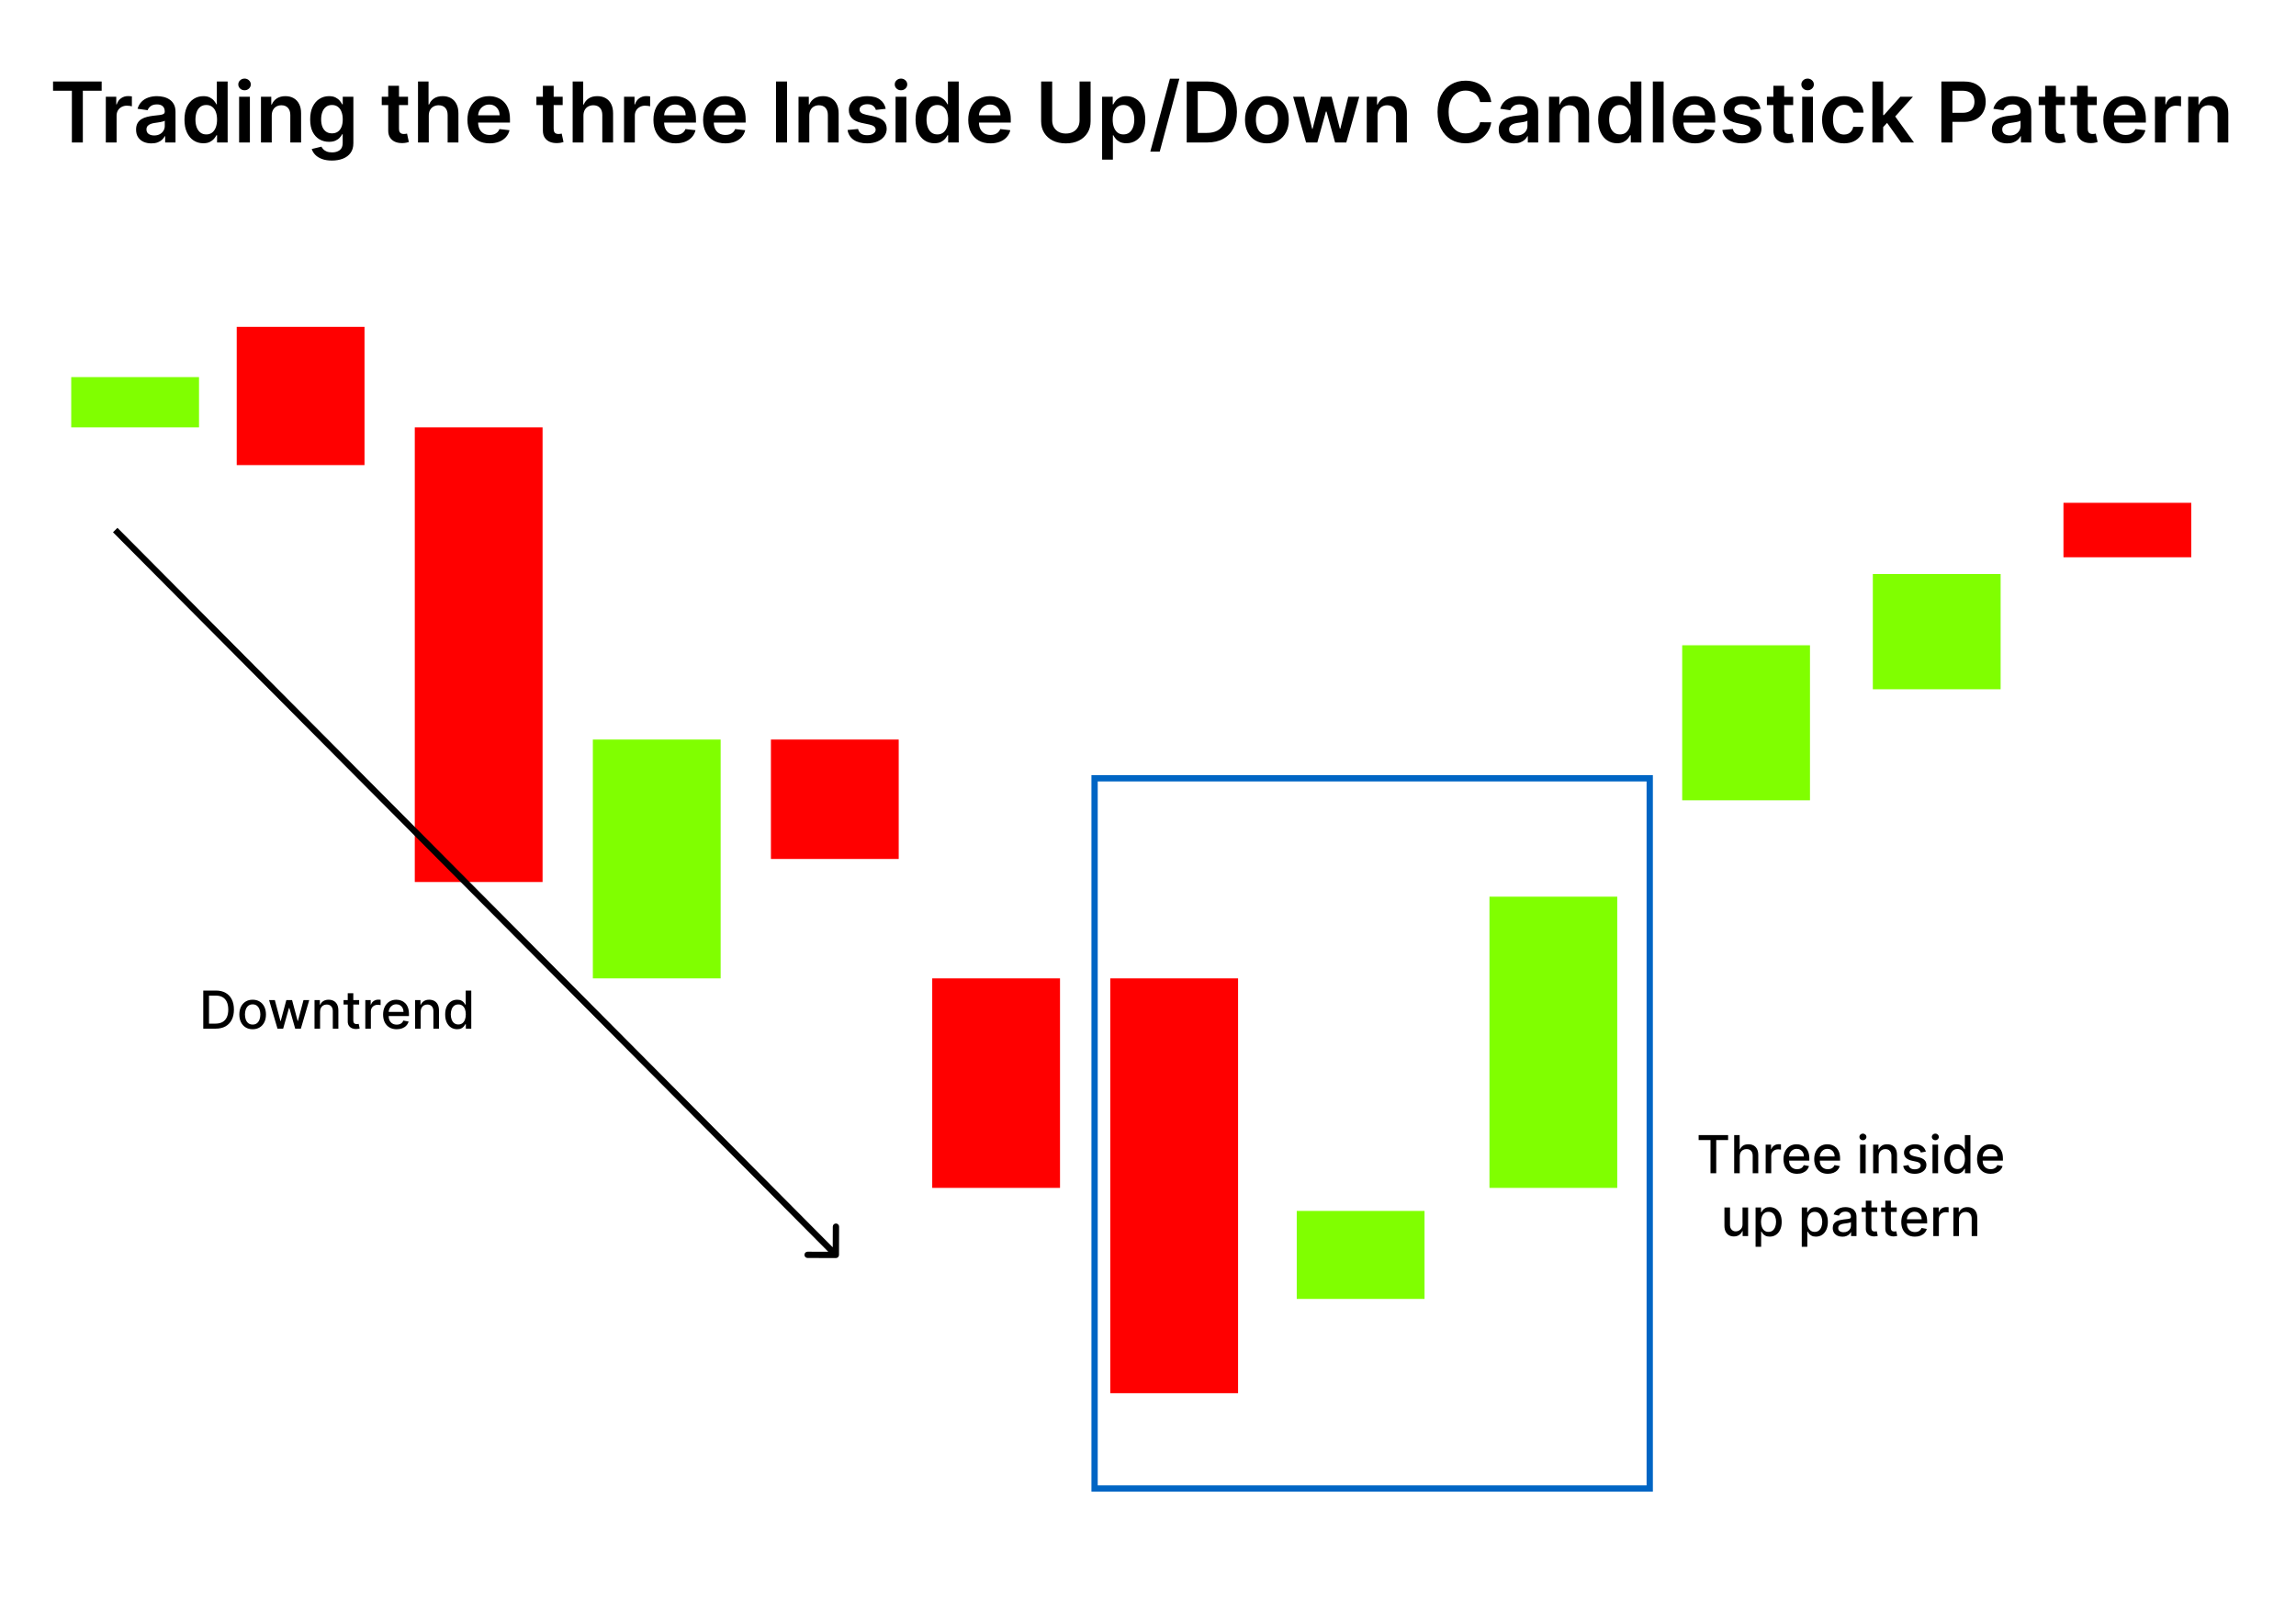
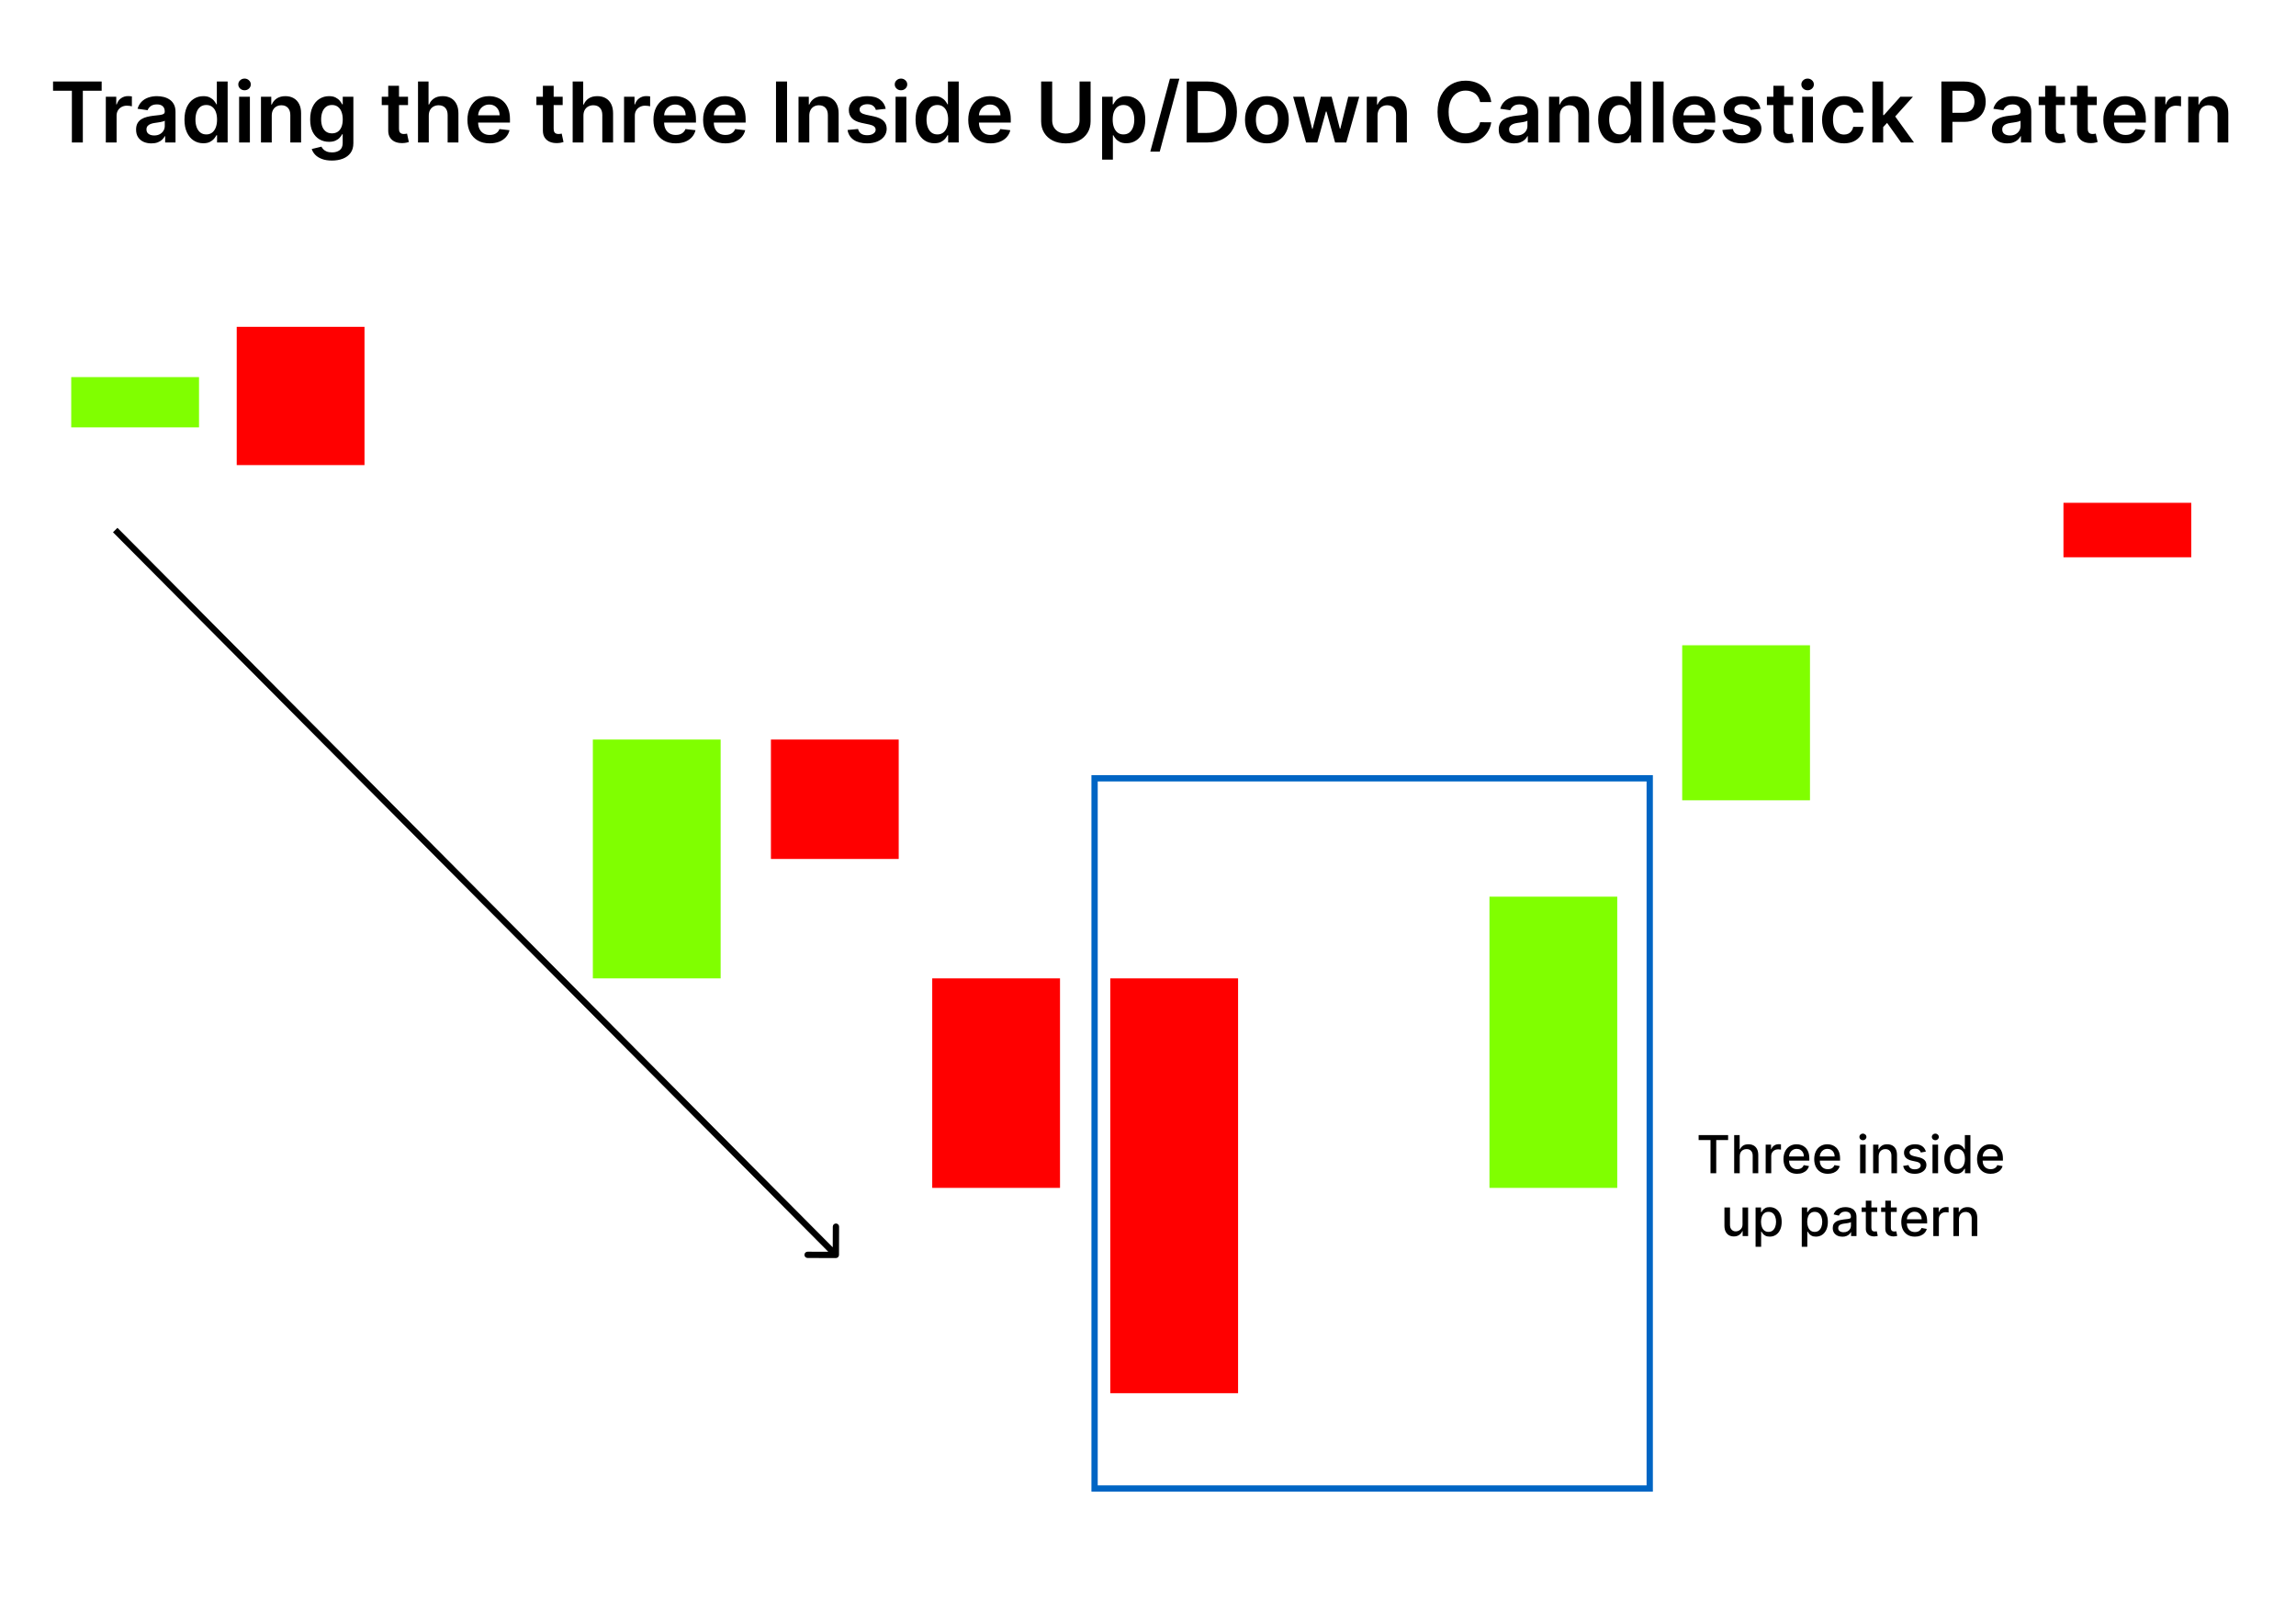
<svg xmlns="http://www.w3.org/2000/svg" width="1096" height="774" viewBox="0 0 1096 774" fill="none">
  <path d="M25.321 43.327V38.909H48.532V43.327H39.54V68H34.313V43.327H25.321ZM50.513 68V46.182H55.499V49.818H55.726C56.124 48.559 56.806 47.588 57.772 46.906C58.747 46.215 59.86 45.869 61.11 45.869C61.394 45.869 61.711 45.883 62.061 45.912C62.421 45.931 62.72 45.964 62.956 46.011V50.742C62.739 50.666 62.393 50.599 61.919 50.543C61.455 50.476 61.006 50.443 60.57 50.443C59.633 50.443 58.79 50.647 58.041 51.054C57.303 51.452 56.721 52.006 56.294 52.716C55.868 53.426 55.655 54.245 55.655 55.173V68H50.513ZM72.26 68.44C70.878 68.44 69.632 68.194 68.525 67.702C67.426 67.2 66.555 66.461 65.911 65.486C65.276 64.51 64.959 63.308 64.959 61.878C64.959 60.647 65.186 59.629 65.641 58.824C66.096 58.019 66.716 57.375 67.502 56.892C68.288 56.409 69.173 56.044 70.158 55.798C71.152 55.543 72.18 55.358 73.24 55.244C74.519 55.112 75.556 54.993 76.351 54.889C77.147 54.776 77.724 54.605 78.084 54.378C78.454 54.141 78.638 53.776 78.638 53.284V53.199C78.638 52.129 78.321 51.3 77.686 50.713C77.052 50.126 76.138 49.832 74.945 49.832C73.686 49.832 72.686 50.107 71.948 50.656C71.219 51.206 70.726 51.854 70.471 52.602L65.669 51.92C66.048 50.595 66.673 49.487 67.544 48.597C68.416 47.697 69.481 47.025 70.74 46.58C72 46.125 73.392 45.898 74.916 45.898C75.968 45.898 77.014 46.021 78.056 46.267C79.097 46.513 80.049 46.92 80.911 47.489C81.773 48.047 82.464 48.81 82.985 49.776C83.515 50.742 83.78 51.949 83.78 53.398V68H78.837V65.003H78.666C78.354 65.609 77.914 66.177 77.346 66.707C76.787 67.228 76.081 67.65 75.229 67.972C74.386 68.284 73.397 68.44 72.26 68.44ZM73.596 64.662C74.628 64.662 75.523 64.458 76.28 64.051C77.038 63.635 77.62 63.085 78.027 62.403C78.444 61.722 78.652 60.978 78.652 60.173V57.602C78.491 57.735 78.217 57.858 77.829 57.972C77.45 58.085 77.024 58.185 76.55 58.27C76.077 58.355 75.608 58.431 75.144 58.497C74.68 58.563 74.277 58.62 73.936 58.668C73.169 58.772 72.483 58.942 71.877 59.179C71.271 59.416 70.793 59.747 70.442 60.173C70.092 60.59 69.916 61.13 69.916 61.793C69.916 62.74 70.262 63.455 70.954 63.938C71.645 64.421 72.525 64.662 73.596 64.662ZM97.047 68.383C95.333 68.383 93.799 67.943 92.445 67.062C91.091 66.182 90.021 64.903 89.235 63.227C88.449 61.551 88.056 59.515 88.056 57.119C88.056 54.695 88.454 52.65 89.249 50.983C90.054 49.307 91.138 48.043 92.502 47.19C93.865 46.329 95.385 45.898 97.061 45.898C98.34 45.898 99.391 46.115 100.215 46.551C101.039 46.977 101.692 47.493 102.175 48.099C102.658 48.696 103.032 49.26 103.297 49.79H103.51V38.909H108.667V68H103.61V64.562H103.297C103.032 65.093 102.649 65.656 102.147 66.253C101.645 66.84 100.982 67.342 100.158 67.758C99.334 68.175 98.297 68.383 97.047 68.383ZM98.482 64.165C99.571 64.165 100.499 63.871 101.266 63.284C102.033 62.688 102.615 61.859 103.013 60.798C103.411 59.738 103.61 58.502 103.61 57.091C103.61 55.68 103.411 54.454 103.013 53.412C102.625 52.37 102.047 51.561 101.28 50.983C100.523 50.405 99.59 50.117 98.482 50.117C97.336 50.117 96.38 50.415 95.613 51.011C94.846 51.608 94.268 52.432 93.88 53.483C93.491 54.534 93.297 55.737 93.297 57.091C93.297 58.455 93.491 59.671 93.88 60.742C94.277 61.802 94.86 62.64 95.627 63.256C96.403 63.862 97.355 64.165 98.482 64.165ZM114.146 68V46.182H119.288V68H114.146ZM116.731 43.085C115.917 43.085 115.216 42.815 114.629 42.276C114.042 41.726 113.748 41.068 113.748 40.301C113.748 39.525 114.042 38.867 114.629 38.327C115.216 37.778 115.917 37.503 116.731 37.503C117.555 37.503 118.256 37.778 118.833 38.327C119.421 38.867 119.714 39.525 119.714 40.301C119.714 41.068 119.421 41.726 118.833 42.276C118.256 42.815 117.555 43.085 116.731 43.085ZM129.718 55.216V68H124.576V46.182H129.49V49.889H129.746C130.248 48.668 131.048 47.697 132.147 46.977C133.255 46.258 134.623 45.898 136.252 45.898C137.757 45.898 139.069 46.22 140.186 46.864C141.313 47.508 142.185 48.44 142.8 49.662C143.425 50.883 143.733 52.365 143.723 54.108V68H138.581V54.903C138.581 53.445 138.203 52.304 137.445 51.48C136.697 50.656 135.66 50.244 134.334 50.244C133.435 50.244 132.634 50.443 131.934 50.841C131.242 51.229 130.698 51.793 130.3 52.531C129.912 53.27 129.718 54.165 129.718 55.216ZM158.439 76.636C156.593 76.636 155.007 76.385 153.681 75.883C152.355 75.391 151.29 74.728 150.485 73.895C149.68 73.062 149.121 72.138 148.809 71.125L153.439 70.003C153.648 70.429 153.951 70.85 154.348 71.267C154.746 71.693 155.281 72.044 155.953 72.318C156.635 72.602 157.492 72.744 158.525 72.744C159.983 72.744 161.19 72.389 162.147 71.679C163.103 70.978 163.581 69.823 163.581 68.213V64.079H163.326C163.06 64.61 162.672 65.154 162.161 65.713C161.659 66.272 160.991 66.74 160.158 67.119C159.334 67.498 158.297 67.688 157.047 67.688C155.371 67.688 153.851 67.294 152.488 66.508C151.133 65.713 150.054 64.529 149.249 62.957C148.453 61.376 148.056 59.397 148.056 57.02C148.056 54.624 148.453 52.602 149.249 50.955C150.054 49.297 151.138 48.043 152.502 47.19C153.865 46.329 155.385 45.898 157.061 45.898C158.34 45.898 159.391 46.115 160.215 46.551C161.048 46.977 161.711 47.493 162.203 48.099C162.696 48.696 163.07 49.26 163.326 49.79H163.61V46.182H168.681V68.355C168.681 70.221 168.236 71.764 167.346 72.986C166.455 74.207 165.239 75.121 163.695 75.727C162.151 76.333 160.4 76.636 158.439 76.636ZM158.482 63.653C159.571 63.653 160.499 63.388 161.266 62.858C162.033 62.328 162.615 61.565 163.013 60.571C163.411 59.577 163.61 58.383 163.61 56.992C163.61 55.618 163.411 54.416 163.013 53.383C162.625 52.351 162.047 51.551 161.28 50.983C160.523 50.405 159.59 50.117 158.482 50.117C157.336 50.117 156.38 50.415 155.613 51.011C154.846 51.608 154.268 52.427 153.88 53.469C153.491 54.501 153.297 55.675 153.297 56.992C153.297 58.327 153.491 59.496 153.88 60.5C154.277 61.494 154.86 62.271 155.627 62.83C156.403 63.379 157.355 63.653 158.482 63.653ZM194.767 46.182V50.159H182.225V46.182H194.767ZM185.321 40.955H190.463V61.438C190.463 62.129 190.568 62.659 190.776 63.028C190.994 63.388 191.278 63.635 191.628 63.767C191.979 63.9 192.367 63.966 192.793 63.966C193.115 63.966 193.408 63.942 193.674 63.895C193.948 63.847 194.157 63.805 194.299 63.767L195.165 67.787C194.891 67.882 194.498 67.986 193.986 68.099C193.484 68.213 192.869 68.279 192.14 68.298C190.852 68.336 189.692 68.142 188.659 67.716C187.627 67.28 186.808 66.608 186.202 65.699C185.605 64.79 185.312 63.653 185.321 62.29V40.955ZM204.679 55.216V68H199.537V38.909H204.565V49.889H204.821C205.332 48.658 206.123 47.688 207.193 46.977C208.272 46.258 209.645 45.898 211.312 45.898C212.827 45.898 214.148 46.215 215.275 46.849C216.402 47.484 217.273 48.412 217.889 49.633C218.514 50.855 218.826 52.347 218.826 54.108V68H213.684V54.903C213.684 53.436 213.306 52.294 212.548 51.48C211.8 50.656 210.749 50.244 209.395 50.244C208.485 50.244 207.671 50.443 206.951 50.841C206.241 51.229 205.682 51.793 205.275 52.531C204.877 53.27 204.679 54.165 204.679 55.216ZM233.727 68.426C231.539 68.426 229.65 67.972 228.059 67.062C226.478 66.144 225.261 64.847 224.409 63.17C223.556 61.485 223.13 59.501 223.13 57.219C223.13 54.974 223.556 53.005 224.409 51.31C225.27 49.605 226.473 48.279 228.017 47.332C229.56 46.376 231.374 45.898 233.457 45.898C234.802 45.898 236.071 46.115 237.264 46.551C238.467 46.977 239.527 47.64 240.446 48.54C241.374 49.439 242.103 50.585 242.633 51.977C243.163 53.36 243.429 55.008 243.429 56.92V58.497H225.545V55.031H238.5C238.49 54.046 238.277 53.17 237.86 52.403C237.444 51.627 236.861 51.016 236.113 50.571C235.375 50.126 234.513 49.903 233.528 49.903C232.477 49.903 231.554 50.159 230.758 50.67C229.963 51.172 229.342 51.835 228.897 52.659C228.462 53.474 228.239 54.368 228.23 55.344V58.369C228.23 59.638 228.462 60.727 228.926 61.636C229.39 62.536 230.038 63.227 230.872 63.71C231.705 64.184 232.681 64.421 233.798 64.421C234.546 64.421 235.223 64.316 235.829 64.108C236.435 63.89 236.961 63.573 237.406 63.156C237.851 62.74 238.187 62.224 238.414 61.608L243.216 62.148C242.913 63.417 242.335 64.525 241.483 65.472C240.64 66.409 239.56 67.138 238.244 67.659C236.928 68.171 235.422 68.426 233.727 68.426ZM268.596 46.182V50.159H256.053V46.182H268.596ZM259.15 40.955H264.292V61.438C264.292 62.129 264.396 62.659 264.604 63.028C264.822 63.388 265.106 63.635 265.456 63.767C265.807 63.9 266.195 63.966 266.621 63.966C266.943 63.966 267.237 63.942 267.502 63.895C267.776 63.847 267.985 63.805 268.127 63.767L268.993 67.787C268.719 67.882 268.326 67.986 267.814 68.099C267.312 68.213 266.697 68.279 265.968 68.298C264.68 68.336 263.52 68.142 262.488 67.716C261.455 67.28 260.636 66.608 260.03 65.699C259.434 64.79 259.14 63.653 259.15 62.29V40.955ZM278.507 55.216V68H273.365V38.909H278.393V49.889H278.649C279.16 48.658 279.951 47.688 281.021 46.977C282.1 46.258 283.474 45.898 285.14 45.898C286.655 45.898 287.976 46.215 289.103 46.849C290.23 47.484 291.101 48.412 291.717 49.633C292.342 50.855 292.654 52.347 292.654 54.108V68H287.512V54.903C287.512 53.436 287.134 52.294 286.376 51.48C285.628 50.656 284.577 50.244 283.223 50.244C282.314 50.244 281.499 50.443 280.779 50.841C280.069 51.229 279.511 51.793 279.103 52.531C278.706 53.27 278.507 54.165 278.507 55.216ZM297.896 68V46.182H302.882V49.818H303.109C303.507 48.559 304.189 47.588 305.154 46.906C306.13 46.215 307.243 45.869 308.493 45.869C308.777 45.869 309.094 45.883 309.444 45.912C309.804 45.931 310.102 45.964 310.339 46.011V50.742C310.121 50.666 309.776 50.599 309.302 50.543C308.838 50.476 308.388 50.443 307.953 50.443C307.015 50.443 306.172 50.647 305.424 51.054C304.686 51.452 304.103 52.006 303.677 52.716C303.251 53.426 303.038 54.245 303.038 55.173V68H297.896ZM322.516 68.426C320.328 68.426 318.439 67.972 316.848 67.062C315.267 66.144 314.05 64.847 313.198 63.17C312.346 61.485 311.919 59.501 311.919 57.219C311.919 54.974 312.346 53.005 313.198 51.31C314.06 49.605 315.262 48.279 316.806 47.332C318.349 46.376 320.163 45.898 322.246 45.898C323.591 45.898 324.86 46.115 326.053 46.551C327.256 46.977 328.316 47.64 329.235 48.54C330.163 49.439 330.892 50.585 331.422 51.977C331.953 53.36 332.218 55.008 332.218 56.92V58.497H314.334V55.031H327.289C327.279 54.046 327.066 53.17 326.65 52.403C326.233 51.627 325.65 51.016 324.902 50.571C324.164 50.126 323.302 49.903 322.317 49.903C321.266 49.903 320.343 50.159 319.547 50.67C318.752 51.172 318.132 51.835 317.686 52.659C317.251 53.474 317.028 54.368 317.019 55.344V58.369C317.019 59.638 317.251 60.727 317.715 61.636C318.179 62.536 318.828 63.227 319.661 63.71C320.494 64.184 321.47 64.421 322.587 64.421C323.335 64.421 324.012 64.316 324.618 64.108C325.224 63.89 325.75 63.573 326.195 63.156C326.64 62.74 326.976 62.224 327.203 61.608L332.005 62.148C331.702 63.417 331.124 64.525 330.272 65.472C329.429 66.409 328.349 67.138 327.033 67.659C325.717 68.171 324.211 68.426 322.516 68.426ZM346.227 68.426C344.039 68.426 342.15 67.972 340.559 67.062C338.978 66.144 337.761 64.847 336.909 63.17C336.056 61.485 335.63 59.501 335.63 57.219C335.63 54.974 336.056 53.005 336.909 51.31C337.77 49.605 338.973 48.279 340.517 47.332C342.06 46.376 343.874 45.898 345.957 45.898C347.302 45.898 348.571 46.115 349.764 46.551C350.967 46.977 352.027 47.64 352.946 48.54C353.874 49.439 354.603 50.585 355.133 51.977C355.663 53.36 355.929 55.008 355.929 56.92V58.497H338.045V55.031H351C350.99 54.046 350.777 53.17 350.36 52.403C349.944 51.627 349.361 51.016 348.613 50.571C347.875 50.126 347.013 49.903 346.028 49.903C344.977 49.903 344.054 50.159 343.258 50.67C342.463 51.172 341.842 51.835 341.397 52.659C340.962 53.474 340.739 54.368 340.73 55.344V58.369C340.73 59.638 340.962 60.727 341.426 61.636C341.89 62.536 342.538 63.227 343.372 63.71C344.205 64.184 345.181 64.421 346.298 64.421C347.046 64.421 347.723 64.316 348.329 64.108C348.935 63.89 349.461 63.573 349.906 63.156C350.351 62.74 350.687 62.224 350.914 61.608L355.716 62.148C355.413 63.417 354.835 64.525 353.983 65.472C353.14 66.409 352.06 67.138 350.744 67.659C349.428 68.171 347.922 68.426 346.227 68.426ZM375.698 38.909V68H370.428V38.909H375.698ZM386.319 55.216V68H381.177V46.182H386.092V49.889H386.348C386.85 48.668 387.65 47.697 388.748 46.977C389.856 46.258 391.225 45.898 392.853 45.898C394.359 45.898 395.671 46.22 396.788 46.864C397.915 47.508 398.786 48.44 399.402 49.662C400.027 50.883 400.334 52.365 400.325 54.108V68H395.183V54.903C395.183 53.445 394.804 52.304 394.047 51.48C393.298 50.656 392.261 50.244 390.936 50.244C390.036 50.244 389.236 50.443 388.535 50.841C387.844 51.229 387.299 51.793 386.902 52.531C386.513 53.27 386.319 54.165 386.319 55.216ZM422.797 51.949L418.109 52.46C417.976 51.987 417.744 51.542 417.413 51.125C417.091 50.708 416.655 50.372 416.106 50.117C415.557 49.861 414.885 49.733 414.089 49.733C413.019 49.733 412.119 49.965 411.39 50.429C410.671 50.893 410.315 51.494 410.325 52.233C410.315 52.867 410.547 53.383 411.021 53.781C411.504 54.179 412.299 54.506 413.407 54.761L417.129 55.557C419.193 56.002 420.727 56.707 421.731 57.673C422.744 58.639 423.256 59.903 423.265 61.466C423.256 62.839 422.853 64.051 422.058 65.102C421.272 66.144 420.178 66.958 418.777 67.546C417.375 68.133 415.765 68.426 413.947 68.426C411.277 68.426 409.127 67.867 407.498 66.75C405.869 65.623 404.899 64.056 404.586 62.048L409.6 61.565C409.828 62.55 410.311 63.294 411.049 63.795C411.788 64.297 412.749 64.548 413.933 64.548C415.154 64.548 416.135 64.297 416.873 63.795C417.621 63.294 417.995 62.673 417.995 61.935C417.995 61.31 417.754 60.794 417.271 60.386C416.797 59.979 416.059 59.667 415.055 59.449L411.333 58.668C409.241 58.232 407.692 57.498 406.689 56.466C405.685 55.424 405.188 54.108 405.197 52.517C405.188 51.172 405.552 50.008 406.291 49.023C407.039 48.028 408.076 47.261 409.402 46.722C410.737 46.172 412.276 45.898 414.018 45.898C416.575 45.898 418.587 46.442 420.055 47.531C421.532 48.62 422.446 50.093 422.797 51.949ZM427.505 68V46.182H432.647V68H427.505ZM430.091 43.085C429.276 43.085 428.575 42.815 427.988 42.276C427.401 41.726 427.108 41.068 427.108 40.301C427.108 39.525 427.401 38.867 427.988 38.327C428.575 37.778 429.276 37.503 430.091 37.503C430.914 37.503 431.615 37.778 432.193 38.327C432.78 38.867 433.074 39.525 433.074 40.301C433.074 41.068 432.78 41.726 432.193 42.276C431.615 42.815 430.914 43.085 430.091 43.085ZM446.032 68.383C444.318 68.383 442.783 67.943 441.429 67.062C440.075 66.182 439.005 64.903 438.219 63.227C437.433 61.551 437.04 59.515 437.04 57.119C437.04 54.695 437.438 52.65 438.233 50.983C439.038 49.307 440.123 48.043 441.486 47.19C442.85 46.329 444.37 45.898 446.046 45.898C447.324 45.898 448.375 46.115 449.199 46.551C450.023 46.977 450.676 47.493 451.159 48.099C451.642 48.696 452.016 49.26 452.282 49.79H452.495V38.909H457.651V68H452.594V64.562H452.282C452.016 65.093 451.633 65.656 451.131 66.253C450.629 66.84 449.966 67.342 449.142 67.758C448.319 68.175 447.282 68.383 446.032 68.383ZM447.466 64.165C448.555 64.165 449.483 63.871 450.25 63.284C451.017 62.688 451.6 61.859 451.998 60.798C452.395 59.738 452.594 58.502 452.594 57.091C452.594 55.68 452.395 54.454 451.998 53.412C451.609 52.37 451.032 51.561 450.265 50.983C449.507 50.405 448.574 50.117 447.466 50.117C446.32 50.117 445.364 50.415 444.597 51.011C443.83 51.608 443.252 52.432 442.864 53.483C442.476 54.534 442.282 55.737 442.282 57.091C442.282 58.455 442.476 59.671 442.864 60.742C443.262 61.802 443.844 62.64 444.611 63.256C445.388 63.862 446.339 64.165 447.466 64.165ZM472.789 68.426C470.602 68.426 468.713 67.972 467.122 67.062C465.54 66.144 464.324 64.847 463.471 63.17C462.619 61.485 462.193 59.501 462.193 57.219C462.193 54.974 462.619 53.005 463.471 51.31C464.333 49.605 465.536 48.279 467.079 47.332C468.623 46.376 470.436 45.898 472.52 45.898C473.864 45.898 475.133 46.115 476.326 46.551C477.529 46.977 478.59 47.64 479.508 48.54C480.436 49.439 481.165 50.585 481.696 51.977C482.226 53.36 482.491 55.008 482.491 56.92V58.497H464.608V55.031H477.562C477.553 54.046 477.34 53.17 476.923 52.403C476.506 51.627 475.924 51.016 475.176 50.571C474.437 50.126 473.575 49.903 472.591 49.903C471.539 49.903 470.616 50.159 469.821 50.67C469.025 51.172 468.405 51.835 467.96 52.659C467.524 53.474 467.302 54.368 467.292 55.344V58.369C467.292 59.638 467.524 60.727 467.988 61.636C468.452 62.536 469.101 63.227 469.934 63.71C470.768 64.184 471.743 64.421 472.86 64.421C473.609 64.421 474.286 64.316 474.892 64.108C475.498 63.89 476.023 63.573 476.468 63.156C476.913 62.74 477.25 62.224 477.477 61.608L482.278 62.148C481.975 63.417 481.397 64.525 480.545 65.472C479.702 66.409 478.623 67.138 477.306 67.659C475.99 68.171 474.484 68.426 472.789 68.426ZM515.328 38.909H520.598V57.915C520.598 59.998 520.106 61.831 519.121 63.412C518.146 64.993 516.773 66.229 515.002 67.119C513.231 68 511.162 68.44 508.794 68.44C506.417 68.44 504.344 68 502.573 67.119C500.802 66.229 499.429 64.993 498.453 63.412C497.478 61.831 496.99 59.998 496.99 57.915V38.909H502.26V57.474C502.26 58.687 502.525 59.766 503.056 60.713C503.596 61.66 504.353 62.403 505.328 62.943C506.304 63.474 507.459 63.739 508.794 63.739C510.13 63.739 511.285 63.474 512.26 62.943C513.245 62.403 514.003 61.66 514.533 60.713C515.063 59.766 515.328 58.687 515.328 57.474V38.909ZM526.099 76.182V46.182H531.156V49.79H531.454C531.719 49.26 532.093 48.696 532.576 48.099C533.059 47.493 533.713 46.977 534.537 46.551C535.36 46.115 536.412 45.898 537.69 45.898C539.376 45.898 540.895 46.329 542.25 47.19C543.613 48.043 544.693 49.307 545.488 50.983C546.293 52.65 546.696 54.695 546.696 57.119C546.696 59.515 546.303 61.551 545.517 63.227C544.731 64.903 543.661 66.182 542.306 67.062C540.952 67.943 539.418 68.383 537.704 68.383C536.454 68.383 535.417 68.175 534.593 67.758C533.77 67.342 533.107 66.84 532.605 66.253C532.112 65.656 531.729 65.093 531.454 64.562H531.241V76.182H526.099ZM531.142 57.091C531.142 58.502 531.341 59.738 531.738 60.798C532.145 61.859 532.728 62.688 533.485 63.284C534.252 63.871 535.181 64.165 536.27 64.165C537.406 64.165 538.358 63.862 539.125 63.256C539.892 62.64 540.469 61.802 540.858 60.742C541.255 59.671 541.454 58.455 541.454 57.091C541.454 55.737 541.26 54.534 540.872 53.483C540.484 52.432 539.906 51.608 539.139 51.011C538.372 50.415 537.415 50.117 536.27 50.117C535.171 50.117 534.238 50.405 533.471 50.983C532.704 51.561 532.122 52.37 531.724 53.412C531.336 54.454 531.142 55.68 531.142 57.091ZM562.974 37.545L553.599 72.375H549.096L558.471 37.545H562.974ZM576.341 68H566.483V38.909H576.539C579.428 38.909 581.909 39.492 583.983 40.656C586.066 41.812 587.666 43.474 588.784 45.642C589.901 47.811 590.46 50.405 590.46 53.426C590.46 56.456 589.896 59.061 588.77 61.239C587.652 63.417 586.038 65.088 583.926 66.253C581.824 67.418 579.295 68 576.341 68ZM571.752 63.44H576.085C578.111 63.44 579.802 63.071 581.156 62.332C582.51 61.584 583.528 60.472 584.21 58.994C584.892 57.508 585.233 55.651 585.233 53.426C585.233 51.201 584.892 49.354 584.21 47.886C583.528 46.409 582.52 45.306 581.184 44.577C579.859 43.838 578.211 43.469 576.241 43.469H571.752V63.44ZM604.757 68.426C602.626 68.426 600.779 67.957 599.217 67.02C597.654 66.082 596.442 64.771 595.581 63.085C594.728 61.4 594.302 59.43 594.302 57.176C594.302 54.922 594.728 52.948 595.581 51.253C596.442 49.558 597.654 48.242 599.217 47.304C600.779 46.367 602.626 45.898 604.757 45.898C606.887 45.898 608.734 46.367 610.297 47.304C611.859 48.242 613.066 49.558 613.919 51.253C614.78 52.948 615.211 54.922 615.211 57.176C615.211 59.43 614.78 61.4 613.919 63.085C613.066 64.771 611.859 66.082 610.297 67.02C608.734 67.957 606.887 68.426 604.757 68.426ZM604.785 64.307C605.94 64.307 606.906 63.99 607.683 63.355C608.459 62.711 609.037 61.849 609.416 60.77C609.804 59.69 609.998 58.488 609.998 57.162C609.998 55.827 609.804 54.619 609.416 53.54C609.037 52.451 608.459 51.584 607.683 50.94C606.906 50.296 605.94 49.974 604.785 49.974C603.601 49.974 602.617 50.296 601.831 50.94C601.054 51.584 600.472 52.451 600.083 53.54C599.705 54.619 599.515 55.827 599.515 57.162C599.515 58.488 599.705 59.69 600.083 60.77C600.472 61.849 601.054 62.711 601.831 63.355C602.617 63.99 603.601 64.307 604.785 64.307ZM623.453 68L617.289 46.182H622.53L626.365 61.523H626.564L630.485 46.182H635.669L639.59 61.438H639.803L643.581 46.182H648.837L642.658 68H637.303L633.212 53.256H632.914L628.823 68H623.453ZM657.569 55.216V68H652.427V46.182H657.342V49.889H657.598C658.1 48.668 658.9 47.697 659.998 46.977C661.106 46.258 662.475 45.898 664.103 45.898C665.609 45.898 666.921 46.22 668.038 46.864C669.165 47.508 670.036 48.44 670.652 49.662C671.277 50.883 671.584 52.365 671.575 54.108V68H666.433V54.903C666.433 53.445 666.054 52.304 665.297 51.48C664.548 50.656 663.511 50.244 662.186 50.244C661.286 50.244 660.486 50.443 659.785 50.841C659.094 51.229 658.549 51.793 658.152 52.531C657.763 53.27 657.569 54.165 657.569 55.216ZM711.852 48.724H706.539C706.388 47.853 706.109 47.081 705.701 46.409C705.294 45.727 704.788 45.15 704.181 44.676C703.575 44.203 702.884 43.847 702.108 43.611C701.341 43.365 700.512 43.242 699.622 43.242C698.04 43.242 696.639 43.639 695.417 44.435C694.196 45.221 693.239 46.376 692.548 47.901C691.857 49.416 691.511 51.267 691.511 53.455C691.511 55.68 691.857 57.555 692.548 59.08C693.249 60.595 694.205 61.74 695.417 62.517C696.639 63.284 698.036 63.668 699.608 63.668C700.479 63.668 701.293 63.554 702.051 63.327C702.818 63.09 703.504 62.744 704.11 62.29C704.726 61.835 705.242 61.276 705.659 60.614C706.085 59.951 706.378 59.193 706.539 58.341L711.852 58.369C711.653 59.752 711.222 61.049 710.559 62.261C709.906 63.474 709.049 64.544 707.988 65.472C706.928 66.39 705.687 67.11 704.267 67.631C702.846 68.142 701.27 68.398 699.537 68.398C696.98 68.398 694.698 67.806 692.69 66.622C690.682 65.438 689.101 63.729 687.946 61.494C686.79 59.26 686.213 56.58 686.213 53.455C686.213 50.32 686.795 47.64 687.96 45.415C689.125 43.18 690.711 41.471 692.718 40.287C694.726 39.103 696.999 38.511 699.537 38.511C701.156 38.511 702.662 38.739 704.054 39.193C705.446 39.648 706.686 40.315 707.775 41.196C708.864 42.067 709.759 43.137 710.46 44.406C711.17 45.666 711.634 47.105 711.852 48.724ZM722.729 68.44C721.346 68.44 720.101 68.194 718.993 67.702C717.895 67.2 717.024 66.461 716.38 65.486C715.745 64.51 715.428 63.308 715.428 61.878C715.428 60.647 715.655 59.629 716.11 58.824C716.564 58.019 717.185 57.375 717.971 56.892C718.757 56.409 719.642 56.044 720.627 55.798C721.621 55.543 722.649 55.358 723.709 55.244C724.988 55.112 726.025 54.993 726.82 54.889C727.615 54.776 728.193 54.605 728.553 54.378C728.922 54.141 729.107 53.776 729.107 53.284V53.199C729.107 52.129 728.79 51.3 728.155 50.713C727.521 50.126 726.607 49.832 725.414 49.832C724.154 49.832 723.155 50.107 722.417 50.656C721.687 51.206 721.195 51.854 720.939 52.602L716.138 51.92C716.517 50.595 717.142 49.487 718.013 48.597C718.884 47.697 719.95 47.025 721.209 46.58C722.469 46.125 723.861 45.898 725.385 45.898C726.436 45.898 727.483 46.021 728.525 46.267C729.566 46.513 730.518 46.92 731.38 47.489C732.241 48.047 732.933 48.81 733.453 49.776C733.984 50.742 734.249 51.949 734.249 53.398V68H729.306V65.003H729.135C728.823 65.609 728.382 66.177 727.814 66.707C727.256 67.228 726.55 67.65 725.698 67.972C724.855 68.284 723.865 68.44 722.729 68.44ZM724.064 64.662C725.096 64.662 725.991 64.458 726.749 64.051C727.507 63.635 728.089 63.085 728.496 62.403C728.913 61.722 729.121 60.978 729.121 60.173V57.602C728.96 57.735 728.685 57.858 728.297 57.972C727.918 58.085 727.492 58.185 727.019 58.27C726.545 58.355 726.077 58.431 725.613 58.497C725.149 58.563 724.746 58.62 724.405 58.668C723.638 58.772 722.952 58.942 722.346 59.179C721.739 59.416 721.261 59.747 720.911 60.173C720.56 60.59 720.385 61.13 720.385 61.793C720.385 62.74 720.731 63.455 721.422 63.938C722.114 64.421 722.994 64.662 724.064 64.662ZM744.561 55.216V68H739.419V46.182H744.334V49.889H744.59C745.092 48.668 745.892 47.697 746.99 46.977C748.098 46.258 749.467 45.898 751.096 45.898C752.601 45.898 753.913 46.22 755.03 46.864C756.157 47.508 757.028 48.44 757.644 49.662C758.269 50.883 758.577 52.365 758.567 54.108V68H753.425V54.903C753.425 53.445 753.046 52.304 752.289 51.48C751.541 50.656 750.504 50.244 749.178 50.244C748.278 50.244 747.478 50.443 746.777 50.841C746.086 51.229 745.542 51.793 745.144 52.531C744.756 53.27 744.561 54.165 744.561 55.216ZM771.891 68.383C770.177 68.383 768.643 67.943 767.289 67.062C765.935 66.182 764.864 64.903 764.078 63.227C763.292 61.551 762.9 59.515 762.9 57.119C762.9 54.695 763.297 52.65 764.093 50.983C764.898 49.307 765.982 48.043 767.346 47.19C768.709 46.329 770.229 45.898 771.905 45.898C773.184 45.898 774.235 46.115 775.059 46.551C775.882 46.977 776.536 47.493 777.019 48.099C777.502 48.696 777.876 49.26 778.141 49.79H778.354V38.909H783.51V68H778.453V64.562H778.141C777.876 65.093 777.492 65.656 776.99 66.253C776.489 66.84 775.826 67.342 775.002 67.758C774.178 68.175 773.141 68.383 771.891 68.383ZM773.326 64.165C774.415 64.165 775.343 63.871 776.11 63.284C776.877 62.688 777.459 61.859 777.857 60.798C778.255 59.738 778.453 58.502 778.453 57.091C778.453 55.68 778.255 54.454 777.857 53.412C777.469 52.37 776.891 51.561 776.124 50.983C775.366 50.405 774.434 50.117 773.326 50.117C772.18 50.117 771.223 50.415 770.456 51.011C769.689 51.608 769.112 52.432 768.723 53.483C768.335 54.534 768.141 55.737 768.141 57.091C768.141 58.455 768.335 59.671 768.723 60.742C769.121 61.802 769.703 62.64 770.471 63.256C771.247 63.862 772.199 64.165 773.326 64.165ZM794.132 38.909V68H788.99V38.909H794.132ZM809.078 68.426C806.891 68.426 805.002 67.972 803.411 67.062C801.829 66.144 800.613 64.847 799.76 63.17C798.908 61.485 798.482 59.501 798.482 57.219C798.482 54.974 798.908 53.005 799.76 51.31C800.622 49.605 801.825 48.279 803.368 47.332C804.912 46.376 806.725 45.898 808.809 45.898C810.153 45.898 811.422 46.115 812.615 46.551C813.818 46.977 814.879 47.64 815.797 48.54C816.725 49.439 817.454 50.585 817.985 51.977C818.515 53.36 818.78 55.008 818.78 56.92V58.497H800.897V55.031H813.851C813.842 54.046 813.629 53.17 813.212 52.403C812.795 51.627 812.213 51.016 811.465 50.571C810.726 50.126 809.864 49.903 808.88 49.903C807.828 49.903 806.905 50.159 806.11 50.67C805.314 51.172 804.694 51.835 804.249 52.659C803.813 53.474 803.591 54.368 803.581 55.344V58.369C803.581 59.638 803.813 60.727 804.277 61.636C804.741 62.536 805.39 63.227 806.223 63.71C807.057 64.184 808.032 64.421 809.15 64.421C809.898 64.421 810.575 64.316 811.181 64.108C811.787 63.89 812.312 63.573 812.757 63.156C813.203 62.74 813.539 62.224 813.766 61.608L818.567 62.148C818.264 63.417 817.686 64.525 816.834 65.472C815.991 66.409 814.912 67.138 813.596 67.659C812.279 68.171 810.774 68.426 809.078 68.426ZM840.375 51.949L835.687 52.46C835.555 51.987 835.323 51.542 834.991 51.125C834.669 50.708 834.234 50.372 833.684 50.117C833.135 49.861 832.463 49.733 831.667 49.733C830.597 49.733 829.698 49.965 828.968 50.429C828.249 50.893 827.894 51.494 827.903 52.233C827.894 52.867 828.126 53.383 828.599 53.781C829.082 54.179 829.877 54.506 830.985 54.761L834.707 55.557C836.771 56.002 838.306 56.707 839.309 57.673C840.323 58.639 840.834 59.903 840.843 61.466C840.834 62.839 840.431 64.051 839.636 65.102C838.85 66.144 837.756 66.958 836.355 67.546C834.953 68.133 833.343 68.426 831.525 68.426C828.855 68.426 826.705 67.867 825.076 66.75C823.448 65.623 822.477 64.056 822.164 62.048L827.179 61.565C827.406 62.55 827.889 63.294 828.627 63.795C829.366 64.297 830.327 64.548 831.511 64.548C832.733 64.548 833.713 64.297 834.451 63.795C835.199 63.294 835.574 62.673 835.574 61.935C835.574 61.31 835.332 60.794 834.849 60.386C834.376 59.979 833.637 59.667 832.633 59.449L828.912 58.668C826.819 58.232 825.27 57.498 824.267 56.466C823.263 55.424 822.766 54.108 822.775 52.517C822.766 51.172 823.13 50.008 823.869 49.023C824.617 48.028 825.654 47.261 826.98 46.722C828.315 46.172 829.854 45.898 831.596 45.898C834.153 45.898 836.165 46.442 837.633 47.531C839.11 48.62 840.024 50.093 840.375 51.949ZM855.978 46.182V50.159H843.436V46.182H855.978ZM846.532 40.955H851.674V61.438C851.674 62.129 851.779 62.659 851.987 63.028C852.205 63.388 852.489 63.635 852.839 63.767C853.19 63.9 853.578 63.966 854.004 63.966C854.326 63.966 854.619 63.942 854.885 63.895C855.159 63.847 855.368 63.805 855.51 63.767L856.376 67.787C856.101 67.882 855.708 67.986 855.197 68.099C854.695 68.213 854.08 68.279 853.35 68.298C852.063 68.336 850.903 68.142 849.87 67.716C848.838 67.28 848.019 66.608 847.413 65.699C846.816 64.79 846.523 63.653 846.532 62.29V40.955ZM860.279 68V46.182H865.421V68H860.279ZM862.864 43.085C862.05 43.085 861.349 42.815 860.762 42.276C860.175 41.726 859.881 41.068 859.881 40.301C859.881 39.525 860.175 38.867 860.762 38.327C861.349 37.778 862.05 37.503 862.864 37.503C863.688 37.503 864.389 37.778 864.966 38.327C865.553 38.867 865.847 39.525 865.847 40.301C865.847 41.068 865.553 41.726 864.966 42.276C864.389 42.815 863.688 43.085 862.864 43.085ZM880.225 68.426C878.047 68.426 876.177 67.948 874.615 66.992C873.062 66.035 871.864 64.714 871.021 63.028C870.188 61.333 869.771 59.383 869.771 57.176C869.771 54.96 870.197 53.005 871.049 51.31C871.902 49.605 873.104 48.279 874.657 47.332C876.22 46.376 878.066 45.898 880.197 45.898C881.968 45.898 883.535 46.224 884.899 46.878C886.272 47.522 887.366 48.436 888.18 49.619C888.994 50.794 889.458 52.167 889.572 53.739H884.657C884.458 52.688 883.985 51.812 883.237 51.111C882.498 50.401 881.509 50.045 880.268 50.045C879.217 50.045 878.294 50.33 877.498 50.898C876.703 51.456 876.083 52.261 875.637 53.312C875.202 54.364 874.984 55.623 874.984 57.091C874.984 58.578 875.202 59.856 875.637 60.926C876.073 61.987 876.684 62.806 877.47 63.383C878.265 63.952 879.198 64.236 880.268 64.236C881.026 64.236 881.703 64.094 882.299 63.81C882.905 63.516 883.412 63.095 883.819 62.545C884.226 61.996 884.506 61.329 884.657 60.543H889.572C889.449 62.086 888.994 63.455 888.208 64.648C887.422 65.831 886.352 66.76 884.998 67.432C883.644 68.095 882.053 68.426 880.225 68.426ZM898.482 61.153L898.468 54.946H899.292L907.132 46.182H913.141L903.496 56.92H902.431L898.482 61.153ZM893.794 68V38.909H898.936V68H893.794ZM907.488 68L900.385 58.071L903.851 54.449L913.638 68H907.488ZM926.717 68V38.909H937.626C939.861 38.909 941.736 39.326 943.251 40.159C944.776 40.992 945.926 42.138 946.703 43.597C947.489 45.045 947.882 46.693 947.882 48.54C947.882 50.405 947.489 52.062 946.703 53.511C945.917 54.96 944.757 56.101 943.223 56.935C941.689 57.758 939.799 58.17 937.555 58.17H930.325V53.838H936.845C938.152 53.838 939.222 53.611 940.055 53.156C940.888 52.702 941.504 52.077 941.902 51.281C942.309 50.486 942.512 49.572 942.512 48.54C942.512 47.508 942.309 46.599 941.902 45.812C941.504 45.026 940.884 44.416 940.041 43.98C939.208 43.535 938.133 43.312 936.816 43.312H931.987V68H926.717ZM958.12 68.44C956.737 68.44 955.492 68.194 954.384 67.702C953.285 67.2 952.414 66.461 951.77 65.486C951.136 64.51 950.819 63.308 950.819 61.878C950.819 60.647 951.046 59.629 951.5 58.824C951.955 58.019 952.575 57.375 953.361 56.892C954.147 56.409 955.033 56.044 956.017 55.798C957.012 55.543 958.039 55.358 959.1 55.244C960.378 55.112 961.415 54.993 962.211 54.889C963.006 54.776 963.584 54.605 963.944 54.378C964.313 54.141 964.498 53.776 964.498 53.284V53.199C964.498 52.129 964.18 51.3 963.546 50.713C962.911 50.126 961.998 49.832 960.804 49.832C959.545 49.832 958.546 50.107 957.807 50.656C957.078 51.206 956.586 51.854 956.33 52.602L951.529 51.92C951.908 50.595 952.533 49.487 953.404 48.597C954.275 47.697 955.34 47.025 956.6 46.58C957.859 46.125 959.251 45.898 960.776 45.898C961.827 45.898 962.873 46.021 963.915 46.267C964.957 46.513 965.908 46.92 966.77 47.489C967.632 48.047 968.323 48.81 968.844 49.776C969.374 50.742 969.64 51.949 969.64 53.398V68H964.696V65.003H964.526C964.213 65.609 963.773 66.177 963.205 66.707C962.646 67.228 961.941 67.65 961.088 67.972C960.246 68.284 959.256 68.44 958.12 68.44ZM959.455 64.662C960.487 64.662 961.382 64.458 962.14 64.051C962.897 63.635 963.48 63.085 963.887 62.403C964.303 61.722 964.512 60.978 964.512 60.173V57.602C964.351 57.735 964.076 57.858 963.688 57.972C963.309 58.085 962.883 58.185 962.409 58.27C961.936 58.355 961.467 58.431 961.003 58.497C960.539 58.563 960.137 58.62 959.796 58.668C959.029 58.772 958.342 58.942 957.736 59.179C957.13 59.416 956.652 59.747 956.301 60.173C955.951 60.59 955.776 61.13 955.776 61.793C955.776 62.74 956.122 63.455 956.813 63.938C957.504 64.421 958.385 64.662 959.455 64.662ZM985.705 46.182V50.159H973.162V46.182H985.705ZM976.259 40.955H981.401V61.438C981.401 62.129 981.505 62.659 981.713 63.028C981.931 63.388 982.215 63.635 982.566 63.767C982.916 63.9 983.304 63.966 983.73 63.966C984.052 63.966 984.346 63.942 984.611 63.895C984.886 63.847 985.094 63.805 985.236 63.767L986.103 67.787C985.828 67.882 985.435 67.986 984.924 68.099C984.422 68.213 983.806 68.279 983.077 68.298C981.789 68.336 980.629 68.142 979.597 67.716C978.565 67.28 977.746 66.608 977.14 65.699C976.543 64.79 976.249 63.653 976.259 62.29V40.955ZM1000.9 46.182V50.159H988.358V46.182H1000.9ZM991.454 40.955H996.596V61.438C996.596 62.129 996.7 62.659 996.909 63.028C997.127 63.388 997.411 63.635 997.761 63.767C998.111 63.9 998.5 63.966 998.926 63.966C999.248 63.966 999.541 63.942 999.806 63.895C1000.08 63.847 1000.29 63.805 1000.43 63.767L1001.3 67.787C1001.02 67.882 1000.63 67.986 1000.12 68.099C999.617 68.213 999.002 68.279 998.272 68.298C996.984 68.336 995.824 68.142 994.792 67.716C993.76 67.28 992.941 66.608 992.335 65.699C991.738 64.79 991.445 63.653 991.454 62.29V40.955ZM1014.63 68.426C1012.44 68.426 1010.55 67.972 1008.96 67.062C1007.38 66.144 1006.16 64.847 1005.31 63.17C1004.45 61.485 1004.03 59.501 1004.03 57.219C1004.03 54.974 1004.45 53.005 1005.31 51.31C1006.17 49.605 1007.37 48.279 1008.92 47.332C1010.46 46.376 1012.27 45.898 1014.36 45.898C1015.7 45.898 1016.97 46.115 1018.16 46.551C1019.36 46.977 1020.43 47.64 1021.34 48.54C1022.27 49.439 1023 50.585 1023.53 51.977C1024.06 53.36 1024.33 55.008 1024.33 56.92V58.497H1006.44V55.031H1019.4C1019.39 54.046 1019.18 53.17 1018.76 52.403C1018.34 51.627 1017.76 51.016 1017.01 50.571C1016.27 50.126 1015.41 49.903 1014.43 49.903C1013.38 49.903 1012.45 50.159 1011.66 50.67C1010.86 51.172 1010.24 51.835 1009.8 52.659C1009.36 53.474 1009.14 54.368 1009.13 55.344V58.369C1009.13 59.638 1009.36 60.727 1009.82 61.636C1010.29 62.536 1010.94 63.227 1011.77 63.71C1012.6 64.184 1013.58 64.421 1014.7 64.421C1015.44 64.421 1016.12 64.316 1016.73 64.108C1017.33 63.89 1017.86 63.573 1018.3 63.156C1018.75 62.74 1019.09 62.224 1019.31 61.608L1024.11 62.148C1023.81 63.417 1023.23 64.525 1022.38 65.472C1021.54 66.409 1020.46 67.138 1019.14 67.659C1017.83 68.171 1016.32 68.426 1014.63 68.426ZM1028.68 68V46.182H1033.66V49.818H1033.89C1034.29 48.559 1034.97 47.588 1035.94 46.906C1036.91 46.215 1038.02 45.869 1039.27 45.869C1039.56 45.869 1039.88 45.883 1040.23 45.912C1040.59 45.931 1040.88 45.964 1041.12 46.011V50.742C1040.9 50.666 1040.56 50.599 1040.08 50.543C1039.62 50.476 1039.17 50.443 1038.73 50.443C1037.8 50.443 1036.95 50.647 1036.21 51.054C1035.47 51.452 1034.88 52.006 1034.46 52.716C1034.03 53.426 1033.82 54.245 1033.82 55.173V68H1028.68ZM1049.68 55.216V68H1044.54V46.182H1049.45V49.889H1049.71C1050.21 48.668 1051.01 47.697 1052.11 46.977C1053.22 46.258 1054.58 45.898 1056.21 45.898C1057.72 45.898 1059.03 46.22 1060.15 46.864C1061.27 47.508 1062.15 48.44 1062.76 49.662C1063.39 50.883 1063.69 52.365 1063.68 54.108V68H1058.54V54.903C1058.54 53.445 1058.16 52.304 1057.41 51.48C1056.66 50.656 1055.62 50.244 1054.3 50.244C1053.4 50.244 1052.6 50.443 1051.89 50.841C1051.2 51.229 1050.66 51.793 1050.26 52.531C1049.87 53.27 1049.68 54.165 1049.68 55.216Z" fill="black" />
-   <path d="M102.917 491H97.031V472.818H103.103C104.885 472.818 106.415 473.182 107.693 473.91C108.971 474.632 109.951 475.671 110.632 477.026C111.318 478.376 111.661 479.994 111.661 481.882C111.661 483.776 111.315 485.404 110.623 486.765C109.936 488.127 108.942 489.174 107.64 489.908C106.338 490.636 104.763 491 102.917 491ZM99.774 488.603H102.766C104.151 488.603 105.302 488.343 106.219 487.822C107.137 487.295 107.823 486.534 108.279 485.54C108.735 484.54 108.963 483.321 108.963 481.882C108.963 480.456 108.735 479.246 108.279 478.251C107.829 477.257 107.157 476.502 106.264 475.988C105.37 475.473 104.26 475.215 102.934 475.215H99.774V488.603ZM120.604 491.275C119.325 491.275 118.21 490.982 117.257 490.396C116.304 489.81 115.564 488.991 115.037 487.937C114.51 486.884 114.247 485.653 114.247 484.244C114.247 482.829 114.51 481.592 115.037 480.533C115.564 479.474 116.304 478.651 117.257 478.065C118.21 477.479 119.325 477.186 120.604 477.186C121.882 477.186 122.998 477.479 123.951 478.065C124.903 478.651 125.643 479.474 126.17 480.533C126.697 481.592 126.96 482.829 126.96 484.244C126.96 485.653 126.697 486.884 126.17 487.937C125.643 488.991 124.903 489.81 123.951 490.396C122.998 490.982 121.882 491.275 120.604 491.275ZM120.612 489.047C121.441 489.047 122.128 488.828 122.672 488.39C123.217 487.952 123.619 487.369 123.88 486.641C124.146 485.913 124.279 485.111 124.279 484.235C124.279 483.365 124.146 482.566 123.88 481.838C123.619 481.104 123.217 480.515 122.672 480.071C122.128 479.627 121.441 479.406 120.612 479.406C119.778 479.406 119.085 479.627 118.535 480.071C117.991 480.515 117.585 481.104 117.319 481.838C117.058 482.566 116.928 483.365 116.928 484.235C116.928 485.111 117.058 485.913 117.319 486.641C117.585 487.369 117.991 487.952 118.535 488.39C119.085 488.828 119.778 489.047 120.612 489.047ZM132.464 491L128.452 477.364H131.195L133.867 487.378H134L136.681 477.364H139.425L142.088 487.333H142.221L144.876 477.364H147.619L143.615 491H140.907L138.137 481.154H137.933L135.163 491H132.464ZM152.792 482.903V491H150.138V477.364H152.686V479.583H152.855C153.168 478.861 153.66 478.281 154.328 477.843C155.003 477.405 155.852 477.186 156.876 477.186C157.805 477.186 158.619 477.381 159.318 477.772C160.016 478.157 160.558 478.731 160.942 479.494C161.327 480.258 161.519 481.202 161.519 482.326V491H158.865V482.646C158.865 481.658 158.607 480.885 158.093 480.329C157.578 479.767 156.87 479.485 155.971 479.485C155.355 479.485 154.808 479.619 154.328 479.885C153.855 480.151 153.479 480.542 153.201 481.057C152.929 481.566 152.792 482.181 152.792 482.903ZM171.445 477.364V479.494H163.996V477.364H171.445ZM165.994 474.097H168.648V486.996C168.648 487.511 168.725 487.899 168.879 488.159C169.033 488.414 169.231 488.588 169.474 488.683C169.722 488.772 169.992 488.816 170.282 488.816C170.495 488.816 170.681 488.801 170.841 488.772C171.001 488.742 171.125 488.718 171.214 488.701L171.693 490.893C171.539 490.953 171.32 491.012 171.036 491.071C170.752 491.136 170.397 491.172 169.971 491.178C169.273 491.189 168.622 491.065 168.018 490.805C167.414 490.544 166.926 490.142 166.553 489.597C166.18 489.053 165.994 488.369 165.994 487.547V474.097ZM174.381 491V477.364H176.947V479.53H177.089C177.337 478.796 177.775 478.219 178.403 477.799C179.036 477.373 179.752 477.159 180.551 477.159C180.717 477.159 180.912 477.165 181.137 477.177C181.368 477.189 181.549 477.204 181.679 477.222V479.761C181.572 479.731 181.383 479.699 181.111 479.663C180.838 479.622 180.566 479.601 180.294 479.601C179.666 479.601 179.107 479.734 178.616 480C178.131 480.261 177.746 480.625 177.462 481.092C177.178 481.554 177.036 482.081 177.036 482.673V491H174.381ZM189.365 491.275C188.021 491.275 186.864 490.988 185.893 490.414C184.929 489.834 184.183 489.02 183.656 487.973C183.135 486.919 182.875 485.685 182.875 484.271C182.875 482.874 183.135 481.643 183.656 480.577C184.183 479.512 184.917 478.681 185.858 478.083C186.805 477.485 187.912 477.186 189.178 477.186C189.948 477.186 190.693 477.313 191.415 477.568C192.138 477.822 192.786 478.222 193.36 478.766C193.934 479.311 194.387 480.018 194.718 480.888C195.049 481.752 195.215 482.803 195.215 484.04V484.981H184.375V482.992H192.614C192.614 482.294 192.472 481.675 192.188 481.137C191.904 480.592 191.504 480.163 190.989 479.849C190.48 479.536 189.883 479.379 189.196 479.379C188.45 479.379 187.799 479.562 187.243 479.929C186.692 480.29 186.266 480.764 185.964 481.35C185.669 481.93 185.521 482.56 185.521 483.241V484.794C185.521 485.706 185.68 486.481 186 487.12C186.326 487.76 186.778 488.248 187.358 488.585C187.938 488.917 188.616 489.082 189.391 489.082C189.894 489.082 190.353 489.011 190.767 488.869C191.182 488.721 191.54 488.502 191.842 488.212C192.143 487.922 192.374 487.564 192.534 487.138L195.047 487.591C194.845 488.331 194.484 488.979 193.963 489.535C193.449 490.086 192.8 490.515 192.019 490.822C191.244 491.124 190.359 491.275 189.365 491.275ZM200.815 482.903V491H198.16V477.364H200.708V479.583H200.877C201.191 478.861 201.682 478.281 202.351 477.843C203.025 477.405 203.875 477.186 204.899 477.186C205.828 477.186 206.642 477.381 207.34 477.772C208.039 478.157 208.58 478.731 208.965 479.494C209.349 480.258 209.542 481.202 209.542 482.326V491H206.887V482.646C206.887 481.658 206.63 480.885 206.115 480.329C205.6 479.767 204.893 479.485 203.993 479.485C203.378 479.485 202.83 479.619 202.351 479.885C201.877 480.151 201.501 480.542 201.223 481.057C200.951 481.566 200.815 482.181 200.815 482.903ZM218.207 491.266C217.106 491.266 216.123 490.985 215.259 490.423C214.401 489.855 213.726 489.047 213.235 487.999C212.75 486.946 212.507 485.682 212.507 484.208C212.507 482.735 212.753 481.474 213.244 480.426C213.741 479.379 214.422 478.577 215.286 478.021C216.15 477.464 217.129 477.186 218.224 477.186C219.071 477.186 219.751 477.328 220.266 477.612C220.787 477.89 221.19 478.216 221.474 478.589C221.764 478.962 221.989 479.29 222.148 479.574H222.308V472.818H224.963V491H222.37V488.878H222.148C221.989 489.168 221.758 489.5 221.456 489.873C221.16 490.245 220.752 490.571 220.231 490.849C219.71 491.127 219.035 491.266 218.207 491.266ZM218.793 489.002C219.556 489.002 220.201 488.801 220.728 488.399C221.261 487.99 221.663 487.425 221.935 486.703C222.213 485.981 222.353 485.141 222.353 484.182C222.353 483.235 222.216 482.406 221.944 481.696C221.672 480.986 221.272 480.432 220.746 480.036C220.219 479.639 219.568 479.441 218.793 479.441C217.994 479.441 217.328 479.648 216.795 480.062C216.262 480.477 215.86 481.042 215.588 481.758C215.321 482.474 215.188 483.282 215.188 484.182C215.188 485.093 215.324 485.913 215.597 486.641C215.869 487.369 216.271 487.946 216.804 488.372C217.342 488.792 218.005 489.002 218.793 489.002Z" fill="black" />
  <path d="M810.846 544.18V541.818H824.917V544.18H819.244V560H816.51V544.18H810.846ZM830.468 551.903V560H827.814V541.818H830.433V548.583H830.601C830.921 547.849 831.409 547.266 832.066 546.834C832.723 546.402 833.581 546.186 834.641 546.186C835.576 546.186 836.393 546.378 837.091 546.763C837.795 547.148 838.34 547.722 838.725 548.485C839.115 549.243 839.311 550.19 839.311 551.326V560H836.656V551.646C836.656 550.646 836.399 549.87 835.884 549.32C835.369 548.764 834.653 548.485 833.735 548.485C833.108 548.485 832.546 548.619 832.048 548.885C831.557 549.151 831.17 549.542 830.885 550.057C830.607 550.566 830.468 551.181 830.468 551.903ZM842.853 560V546.364H845.419V548.53H845.561C845.809 547.796 846.247 547.219 846.874 546.799C847.508 546.373 848.224 546.159 849.023 546.159C849.189 546.159 849.384 546.165 849.609 546.177C849.84 546.189 850.02 546.204 850.15 546.222V548.761C850.044 548.731 849.854 548.699 849.582 548.663C849.31 548.622 849.038 548.601 848.765 548.601C848.138 548.601 847.579 548.734 847.088 549C846.602 549.261 846.218 549.625 845.933 550.092C845.649 550.554 845.507 551.081 845.507 551.673V560H842.853ZM857.836 560.275C856.493 560.275 855.336 559.988 854.365 559.414C853.4 558.834 852.655 558.02 852.128 556.973C851.607 555.919 851.347 554.685 851.347 553.271C851.347 551.874 851.607 550.643 852.128 549.577C852.655 548.512 853.389 547.681 854.33 547.083C855.277 546.485 856.383 546.186 857.65 546.186C858.419 546.186 859.165 546.313 859.887 546.568C860.609 546.822 861.257 547.222 861.831 547.766C862.406 548.311 862.858 549.018 863.19 549.888C863.521 550.752 863.687 551.803 863.687 553.04V553.981H852.847V551.992H861.086C861.086 551.294 860.944 550.675 860.66 550.137C860.375 549.592 859.976 549.163 859.461 548.849C858.952 548.536 858.354 548.379 857.668 548.379C856.922 548.379 856.271 548.562 855.715 548.929C855.164 549.29 854.738 549.764 854.436 550.35C854.14 550.93 853.992 551.56 853.992 552.241V553.794C853.992 554.706 854.152 555.481 854.472 556.12C854.797 556.76 855.25 557.248 855.83 557.585C856.41 557.917 857.088 558.082 857.863 558.082C858.366 558.082 858.825 558.011 859.239 557.869C859.653 557.721 860.011 557.502 860.313 557.212C860.615 556.922 860.846 556.564 861.006 556.138L863.518 556.591C863.317 557.331 862.956 557.979 862.435 558.535C861.92 559.086 861.272 559.515 860.491 559.822C859.716 560.124 858.831 560.275 857.836 560.275ZM872.509 560.275C871.166 560.275 870.009 559.988 869.038 559.414C868.073 558.834 867.328 558.02 866.801 556.973C866.28 555.919 866.02 554.685 866.02 553.271C866.02 551.874 866.28 550.643 866.801 549.577C867.328 548.512 868.061 547.681 869.002 547.083C869.949 546.485 871.056 546.186 872.323 546.186C873.092 546.186 873.838 546.313 874.56 546.568C875.282 546.822 875.93 547.222 876.504 547.766C877.078 548.311 877.531 549.018 877.863 549.888C878.194 550.752 878.36 551.803 878.36 553.04V553.981H867.52V551.992H875.759C875.759 551.294 875.616 550.675 875.332 550.137C875.048 549.592 874.649 549.163 874.134 548.849C873.625 548.536 873.027 548.379 872.341 548.379C871.595 548.379 870.944 548.562 870.387 548.929C869.837 549.29 869.411 549.764 869.109 550.35C868.813 550.93 868.665 551.56 868.665 552.241V553.794C868.665 554.706 868.825 555.481 869.145 556.12C869.47 556.76 869.923 557.248 870.503 557.585C871.083 557.917 871.761 558.082 872.536 558.082C873.039 558.082 873.498 558.011 873.912 557.869C874.326 557.721 874.684 557.502 874.986 557.212C875.288 556.922 875.519 556.564 875.679 556.138L878.191 556.591C877.99 557.331 877.629 557.979 877.108 558.535C876.593 559.086 875.945 559.515 875.164 559.822C874.388 560.124 873.504 560.275 872.509 560.275ZM887.921 560V546.364H890.576V560H887.921ZM889.262 544.26C888.8 544.26 888.404 544.106 888.072 543.798C887.747 543.484 887.584 543.111 887.584 542.679C887.584 542.241 887.747 541.868 888.072 541.561C888.404 541.247 888.8 541.09 889.262 541.09C889.723 541.09 890.117 541.247 890.442 541.561C890.774 541.868 890.94 542.241 890.94 542.679C890.94 543.111 890.774 543.484 890.442 543.798C890.117 544.106 889.723 544.26 889.262 544.26ZM896.801 551.903V560H894.147V546.364H896.695V548.583H896.863C897.177 547.861 897.668 547.281 898.337 546.843C899.012 546.405 899.861 546.186 900.885 546.186C901.814 546.186 902.628 546.381 903.326 546.772C904.025 547.157 904.566 547.731 904.951 548.494C905.336 549.258 905.528 550.202 905.528 551.326V560H902.874V551.646C902.874 550.658 902.616 549.885 902.101 549.329C901.586 548.767 900.879 548.485 899.979 548.485C899.364 548.485 898.816 548.619 898.337 548.885C897.864 549.151 897.488 549.542 897.21 550.057C896.937 550.566 896.801 551.181 896.801 551.903ZM919.307 549.693L916.901 550.119C916.8 549.811 916.64 549.518 916.421 549.24C916.208 548.962 915.918 548.734 915.551 548.556C915.184 548.379 914.726 548.29 914.175 548.29C913.424 548.29 912.796 548.459 912.293 548.796C911.79 549.128 911.538 549.557 911.538 550.083C911.538 550.539 911.707 550.906 912.044 551.184C912.382 551.462 912.926 551.69 913.678 551.868L915.844 552.365C917.099 552.655 918.034 553.102 918.65 553.706C919.265 554.309 919.573 555.094 919.573 556.058C919.573 556.875 919.336 557.603 918.863 558.242C918.395 558.875 917.741 559.373 916.901 559.734C916.066 560.095 915.098 560.275 913.998 560.275C912.471 560.275 911.225 559.95 910.26 559.299C909.295 558.642 908.703 557.71 908.484 556.502L911.05 556.112C911.21 556.78 911.538 557.286 912.036 557.63C912.533 557.967 913.181 558.136 913.98 558.136C914.85 558.136 915.545 557.955 916.066 557.594C916.587 557.227 916.847 556.78 916.847 556.254C916.847 555.827 916.688 555.469 916.368 555.179C916.054 554.889 915.572 554.67 914.921 554.522L912.613 554.016C911.34 553.726 910.399 553.265 909.79 552.631C909.186 551.998 908.884 551.196 908.884 550.225C908.884 549.421 909.109 548.716 909.559 548.113C910.008 547.509 910.63 547.038 911.423 546.701C912.216 546.358 913.125 546.186 914.149 546.186C915.622 546.186 916.782 546.506 917.629 547.145C918.475 547.778 919.034 548.627 919.307 549.693ZM922.491 560V546.364H925.146V560H922.491ZM923.832 544.26C923.37 544.26 922.974 544.106 922.642 543.798C922.317 543.484 922.154 543.111 922.154 542.679C922.154 542.241 922.317 541.868 922.642 541.561C922.974 541.247 923.37 541.09 923.832 541.09C924.294 541.09 924.687 541.247 925.013 541.561C925.344 541.868 925.51 542.241 925.51 542.679C925.51 543.111 925.344 543.484 925.013 543.798C924.687 544.106 924.294 544.26 923.832 544.26ZM933.822 560.266C932.721 560.266 931.738 559.985 930.874 559.423C930.016 558.855 929.341 558.047 928.85 556.999C928.365 555.946 928.122 554.682 928.122 553.208C928.122 551.735 928.368 550.474 928.859 549.426C929.356 548.379 930.037 547.577 930.901 547.021C931.765 546.464 932.745 546.186 933.84 546.186C934.686 546.186 935.367 546.328 935.881 546.612C936.402 546.89 936.805 547.216 937.089 547.589C937.379 547.962 937.604 548.29 937.764 548.574H937.923V541.818H940.578V560H937.986V557.878H937.764C937.604 558.168 937.373 558.5 937.071 558.873C936.775 559.245 936.367 559.571 935.846 559.849C935.325 560.127 934.65 560.266 933.822 560.266ZM934.408 558.002C935.171 558.002 935.816 557.801 936.343 557.399C936.876 556.99 937.278 556.425 937.551 555.703C937.829 554.981 937.968 554.141 937.968 553.182C937.968 552.235 937.832 551.406 937.559 550.696C937.287 549.986 936.888 549.432 936.361 549.036C935.834 548.639 935.183 548.441 934.408 548.441C933.609 548.441 932.943 548.648 932.41 549.062C931.878 549.477 931.475 550.042 931.203 550.758C930.937 551.474 930.803 552.282 930.803 553.182C930.803 554.093 930.939 554.913 931.212 555.641C931.484 556.369 931.886 556.946 932.419 557.372C932.958 557.792 933.621 558.002 934.408 558.002ZM950.244 560.275C948.9 560.275 947.743 559.988 946.772 559.414C945.808 558.834 945.062 558.02 944.535 556.973C944.014 555.919 943.754 554.685 943.754 553.271C943.754 551.874 944.014 550.643 944.535 549.577C945.062 548.512 945.796 547.681 946.737 547.083C947.684 546.485 948.791 546.186 950.057 546.186C950.827 546.186 951.572 546.313 952.294 546.568C953.016 546.822 953.665 547.222 954.239 547.766C954.813 548.311 955.266 549.018 955.597 549.888C955.928 550.752 956.094 551.803 956.094 553.04V553.981H945.254V551.992H953.493C953.493 551.294 953.351 550.675 953.067 550.137C952.783 549.592 952.383 549.163 951.868 548.849C951.359 548.536 950.761 548.379 950.075 548.379C949.329 548.379 948.678 548.562 948.122 548.929C947.571 549.29 947.145 549.764 946.843 550.35C946.547 550.93 946.4 551.56 946.4 552.241V553.794C946.4 554.706 946.559 555.481 946.879 556.12C947.204 556.76 947.657 557.248 948.237 557.585C948.817 557.917 949.495 558.082 950.27 558.082C950.773 558.082 951.232 558.011 951.646 557.869C952.061 557.721 952.419 557.502 952.721 557.212C953.022 556.922 953.253 556.564 953.413 556.138L955.925 556.591C955.724 557.331 955.363 557.979 954.842 558.535C954.327 559.086 953.679 559.515 952.898 559.822C952.123 560.124 951.238 560.275 950.244 560.275ZM831.801 584.345V576.364H834.464V590H831.854V587.638H831.712C831.399 588.366 830.895 588.973 830.203 589.458C829.516 589.938 828.661 590.178 827.637 590.178C826.761 590.178 825.986 589.985 825.311 589.6C824.643 589.21 824.116 588.633 823.731 587.869C823.352 587.106 823.163 586.162 823.163 585.037V576.364H825.817V584.718C825.817 585.647 826.075 586.387 826.59 586.937C827.105 587.488 827.773 587.763 828.596 587.763C829.093 587.763 829.587 587.638 830.079 587.39C830.576 587.141 830.987 586.766 831.313 586.262C831.644 585.759 831.807 585.12 831.801 584.345ZM838.031 595.114V576.364H840.623V578.574H840.845C840.999 578.29 841.221 577.962 841.511 577.589C841.801 577.216 842.204 576.89 842.719 576.612C843.233 576.328 843.914 576.186 844.76 576.186C845.861 576.186 846.844 576.464 847.708 577.021C848.572 577.577 849.25 578.379 849.741 579.426C850.238 580.474 850.487 581.735 850.487 583.208C850.487 584.682 850.241 585.946 849.75 586.999C849.259 588.047 848.584 588.855 847.726 589.423C846.867 589.985 845.888 590.266 844.787 590.266C843.958 590.266 843.281 590.127 842.754 589.849C842.233 589.571 841.825 589.245 841.529 588.873C841.233 588.5 841.005 588.168 840.845 587.878H840.686V595.114H838.031ZM840.632 583.182C840.632 584.141 840.771 584.981 841.049 585.703C841.328 586.425 841.73 586.99 842.257 587.399C842.784 587.801 843.429 588.002 844.192 588.002C844.985 588.002 845.648 587.792 846.181 587.372C846.714 586.946 847.116 586.369 847.388 585.641C847.666 584.913 847.806 584.093 847.806 583.182C847.806 582.282 847.669 581.474 847.397 580.758C847.131 580.042 846.728 579.477 846.19 579.062C845.657 578.648 844.991 578.441 844.192 578.441C843.423 578.441 842.772 578.639 842.239 579.036C841.712 579.432 841.313 579.986 841.041 580.696C840.768 581.406 840.632 582.235 840.632 583.182ZM860.077 595.114V576.364H862.669V578.574H862.891C863.045 578.29 863.267 577.962 863.557 577.589C863.847 577.216 864.25 576.89 864.764 576.612C865.279 576.328 865.96 576.186 866.806 576.186C867.907 576.186 868.89 576.464 869.754 577.021C870.618 577.577 871.296 578.379 871.787 579.426C872.284 580.474 872.533 581.735 872.533 583.208C872.533 584.682 872.287 585.946 871.796 586.999C871.304 588.047 870.63 588.855 869.772 589.423C868.913 589.985 867.934 590.266 866.833 590.266C866.004 590.266 865.327 590.127 864.8 589.849C864.279 589.571 863.871 589.245 863.575 588.873C863.279 588.5 863.051 588.168 862.891 587.878H862.731V595.114H860.077ZM862.678 583.182C862.678 584.141 862.817 584.981 863.095 585.703C863.374 586.425 863.776 586.99 864.303 587.399C864.83 587.801 865.475 588.002 866.238 588.002C867.031 588.002 867.694 587.792 868.227 587.372C868.759 586.946 869.162 586.369 869.434 585.641C869.712 584.913 869.851 584.093 869.851 583.182C869.851 582.282 869.715 581.474 869.443 580.758C869.177 580.042 868.774 579.477 868.236 579.062C867.703 578.648 867.037 578.441 866.238 578.441C865.469 578.441 864.818 578.639 864.285 579.036C863.758 579.432 863.359 579.986 863.087 580.696C862.814 581.406 862.678 582.235 862.678 583.182ZM879.475 590.302C878.611 590.302 877.83 590.142 877.131 589.822C876.433 589.497 875.879 589.026 875.471 588.411C875.069 587.795 874.867 587.041 874.867 586.147C874.867 585.378 875.015 584.744 875.311 584.247C875.607 583.75 876.007 583.356 876.51 583.066C877.013 582.776 877.575 582.557 878.197 582.409C878.818 582.261 879.451 582.149 880.096 582.072C880.913 581.977 881.576 581.9 882.085 581.841C882.594 581.776 882.964 581.673 883.195 581.531C883.426 581.388 883.541 581.158 883.541 580.838V580.776C883.541 580.001 883.322 579.4 882.884 578.974C882.452 578.548 881.807 578.335 880.949 578.335C880.055 578.335 879.351 578.533 878.836 578.929C878.327 579.32 877.975 579.755 877.779 580.234L875.285 579.666C875.581 578.838 876.013 578.169 876.581 577.66C877.155 577.145 877.815 576.772 878.561 576.541C879.306 576.304 880.091 576.186 880.913 576.186C881.458 576.186 882.035 576.251 882.644 576.381C883.26 576.506 883.834 576.737 884.367 577.074C884.905 577.411 885.346 577.894 885.689 578.521C886.033 579.142 886.204 579.95 886.204 580.945V590H883.612V588.136H883.506C883.334 588.479 883.076 588.816 882.733 589.148C882.39 589.479 881.949 589.754 881.41 589.973C880.872 590.192 880.227 590.302 879.475 590.302ZM880.052 588.171C880.786 588.171 881.413 588.026 881.934 587.736C882.461 587.446 882.86 587.067 883.133 586.6C883.411 586.126 883.55 585.62 883.55 585.082V583.324C883.455 583.419 883.272 583.507 883 583.59C882.733 583.667 882.428 583.735 882.085 583.794C881.742 583.848 881.407 583.898 881.082 583.945C880.756 583.987 880.484 584.022 880.265 584.052C879.75 584.117 879.28 584.226 878.854 584.38C878.433 584.534 878.096 584.756 877.841 585.046C877.593 585.33 877.469 585.709 877.469 586.183C877.469 586.839 877.711 587.337 878.197 587.674C878.682 588.005 879.3 588.171 880.052 588.171ZM896.105 576.364V578.494H888.657V576.364H896.105ZM890.654 573.097H893.309V585.996C893.309 586.511 893.386 586.899 893.54 587.159C893.694 587.414 893.892 587.588 894.135 587.683C894.383 587.772 894.652 587.816 894.942 587.816C895.155 587.816 895.342 587.801 895.502 587.772C895.662 587.742 895.786 587.718 895.875 587.701L896.354 589.893C896.2 589.953 895.981 590.012 895.697 590.071C895.413 590.136 895.058 590.172 894.632 590.178C893.933 590.189 893.282 590.065 892.679 589.805C892.075 589.544 891.587 589.142 891.214 588.597C890.841 588.053 890.654 587.369 890.654 586.547V573.097ZM905.407 576.364V578.494H897.959V576.364H905.407ZM899.956 573.097H902.611V585.996C902.611 586.511 902.688 586.899 902.841 587.159C902.995 587.414 903.194 587.588 903.436 587.683C903.685 587.772 903.954 587.816 904.244 587.816C904.457 587.816 904.644 587.801 904.803 587.772C904.963 587.742 905.088 587.718 905.176 587.701L905.656 589.893C905.502 589.953 905.283 590.012 904.999 590.071C904.715 590.136 904.36 590.172 903.933 590.178C903.235 590.189 902.584 590.065 901.98 589.805C901.377 589.544 900.888 589.142 900.515 588.597C900.143 588.053 899.956 587.369 899.956 586.547V573.097ZM914.074 590.275C912.731 590.275 911.574 589.988 910.603 589.414C909.638 588.834 908.892 588.02 908.366 586.973C907.845 585.919 907.584 584.685 907.584 583.271C907.584 581.874 907.845 580.643 908.366 579.577C908.892 578.512 909.626 577.681 910.567 577.083C911.514 576.485 912.621 576.186 913.888 576.186C914.657 576.186 915.403 576.313 916.125 576.568C916.847 576.822 917.495 577.222 918.069 577.766C918.643 578.311 919.096 579.018 919.428 579.888C919.759 580.752 919.925 581.803 919.925 583.04V583.981H909.085V581.992H917.323C917.323 581.294 917.181 580.675 916.897 580.137C916.613 579.592 916.214 579.163 915.699 578.849C915.19 578.536 914.592 578.379 913.905 578.379C913.16 578.379 912.509 578.562 911.952 578.929C911.402 579.29 910.976 579.764 910.674 580.35C910.378 580.93 910.23 581.56 910.23 582.241V583.794C910.23 584.706 910.39 585.481 910.709 586.12C911.035 586.76 911.488 587.248 912.068 587.585C912.648 587.917 913.325 588.082 914.101 588.082C914.604 588.082 915.063 588.011 915.477 587.869C915.891 587.721 916.249 587.502 916.551 587.212C916.853 586.922 917.084 586.564 917.244 586.138L919.756 586.591C919.555 587.331 919.194 587.979 918.673 588.535C918.158 589.086 917.51 589.515 916.729 589.822C915.953 590.124 915.068 590.275 914.074 590.275ZM922.87 590V576.364H925.436V578.53H925.578C925.826 577.796 926.264 577.219 926.892 576.799C927.525 576.373 928.241 576.159 929.04 576.159C929.206 576.159 929.401 576.165 929.626 576.177C929.857 576.189 930.037 576.204 930.167 576.222V578.761C930.061 578.731 929.872 578.699 929.599 578.663C929.327 578.622 929.055 578.601 928.783 578.601C928.155 578.601 927.596 578.734 927.105 579C926.619 579.261 926.235 579.625 925.951 580.092C925.666 580.554 925.524 581.081 925.524 581.673V590H922.87ZM935.119 581.903V590H932.465V576.364H935.013V578.583H935.181C935.495 577.861 935.986 577.281 936.655 576.843C937.33 576.405 938.179 576.186 939.203 576.186C940.132 576.186 940.946 576.381 941.644 576.772C942.343 577.157 942.884 577.731 943.269 578.494C943.654 579.258 943.846 580.202 943.846 581.326V590H941.192V581.646C941.192 580.658 940.934 579.885 940.419 579.329C939.904 578.767 939.197 578.485 938.297 578.485C937.682 578.485 937.134 578.619 936.655 578.885C936.181 579.151 935.806 579.542 935.527 580.057C935.255 580.566 935.119 581.181 935.119 581.903Z" fill="black" />
  <rect x="34" y="180" width="61" height="24" fill="#80FF00" />
  <rect x="113" y="156" width="61" height="66" fill="#FF0000" />
-   <rect x="198" y="204" width="61" height="217" fill="#FF0000" />
  <rect x="283" y="353" width="61" height="114" fill="#80FF00" />
  <rect x="368" y="353" width="61" height="57" fill="#FF0000" />
  <rect x="445" y="467" width="61" height="100" fill="#FF0000" />
  <rect x="530" y="467" width="61" height="198" fill="#FF0000" />
-   <rect x="619" y="578" width="61" height="42" fill="#80FF00" />
  <rect x="711" y="428" width="61" height="139" fill="#80FF00" />
  <rect x="803" y="308" width="61" height="74" fill="#80FF00" />
-   <rect x="894" y="274" width="61" height="55" fill="#80FF00" />
  <rect x="985" y="240" width="61" height="26" fill="#FF0000" />
  <path d="M398.996 600.5C399.824 600.502 400.498 599.833 400.5 599.004L400.539 585.504C400.542 584.676 399.872 584.002 399.043 584C398.215 583.998 397.542 584.667 397.539 585.496L397.504 597.496L385.504 597.461C384.676 597.458 384.002 598.128 384 598.957C383.998 599.785 384.667 600.458 385.496 600.461L398.996 600.5ZM53.936 254.058L397.936 600.058L400.064 597.942L56.064 251.942L53.936 254.058Z" fill="black" />
  <rect x="522.5" y="371.5" width="265" height="339" stroke="#0065C4" stroke-width="3" />
</svg>